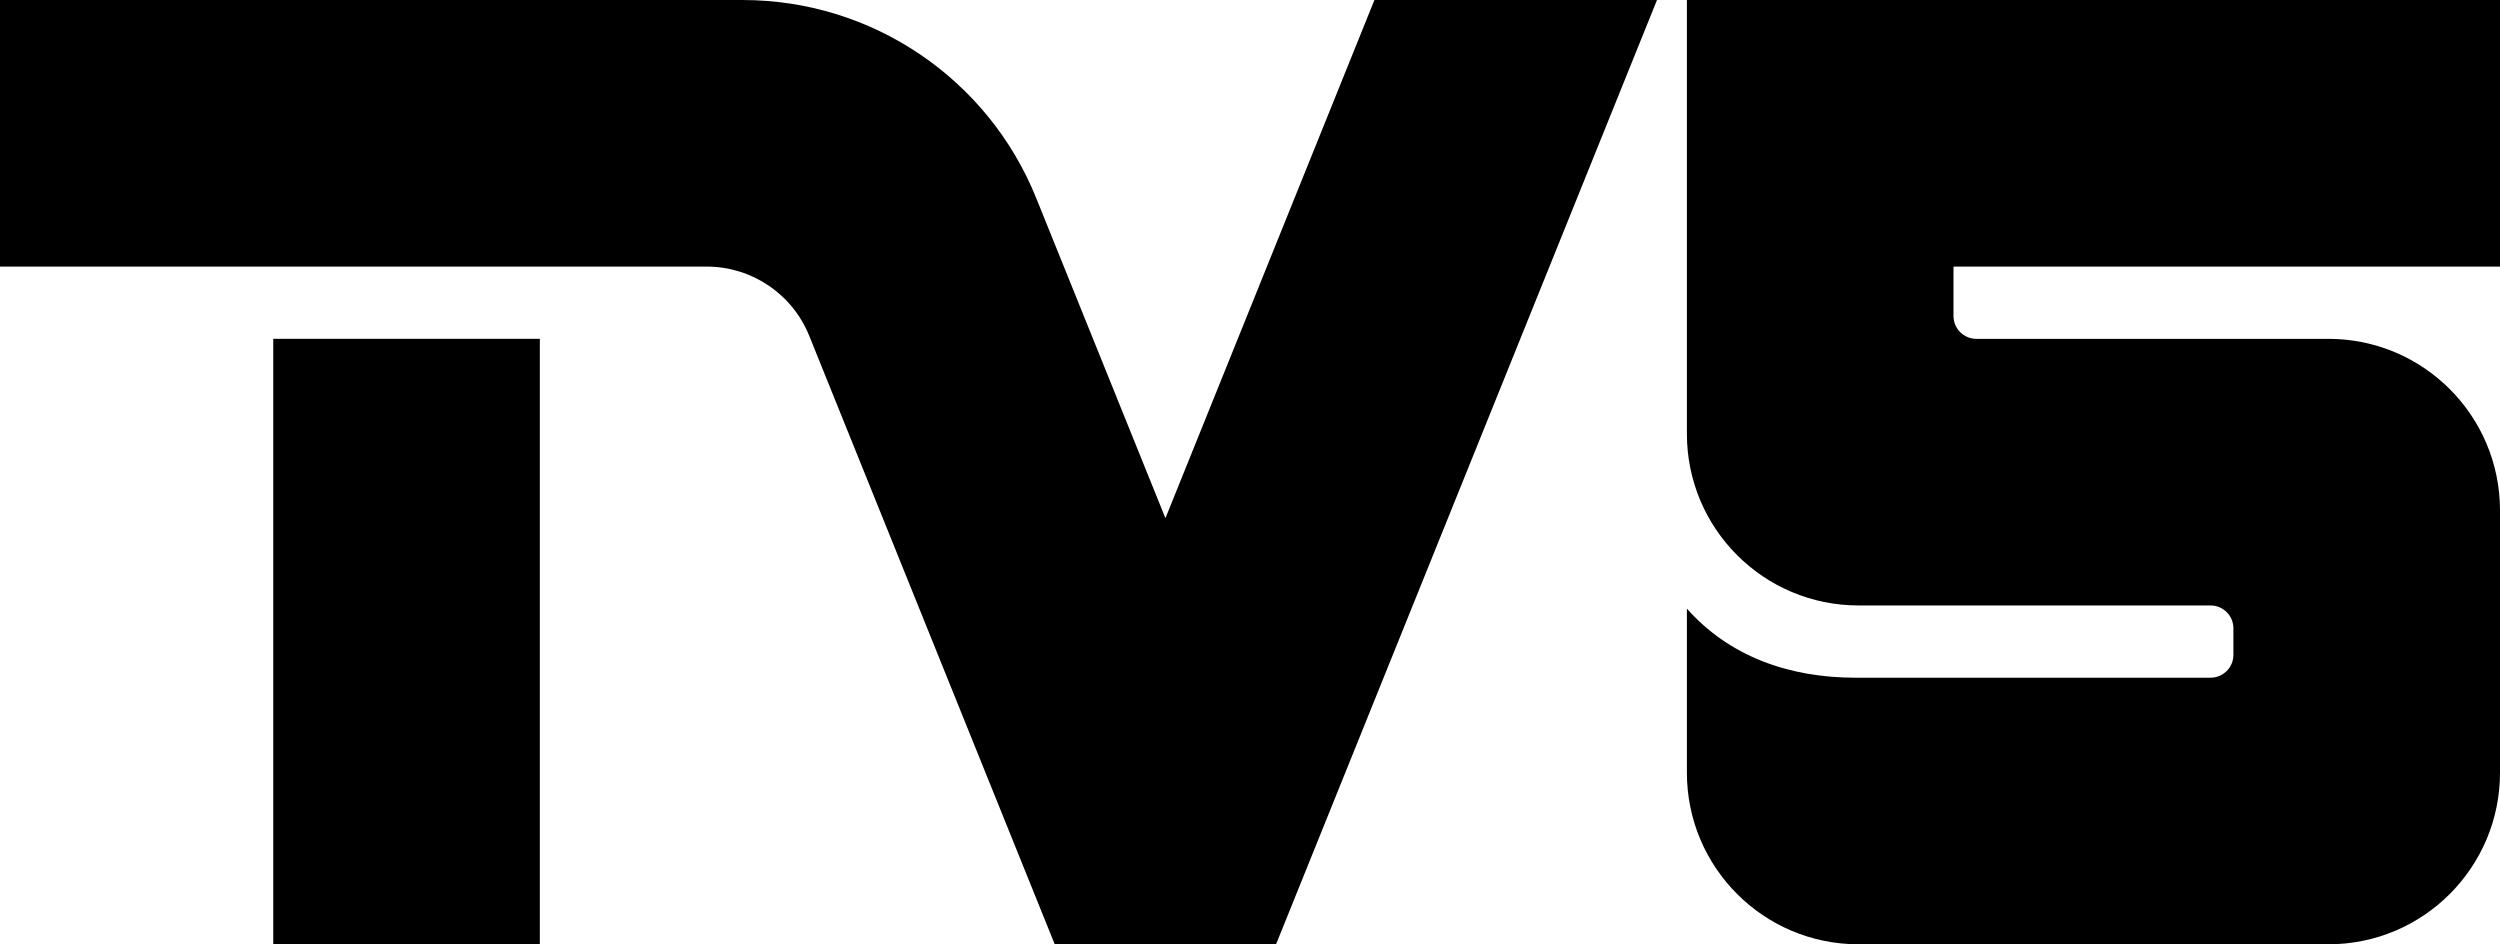
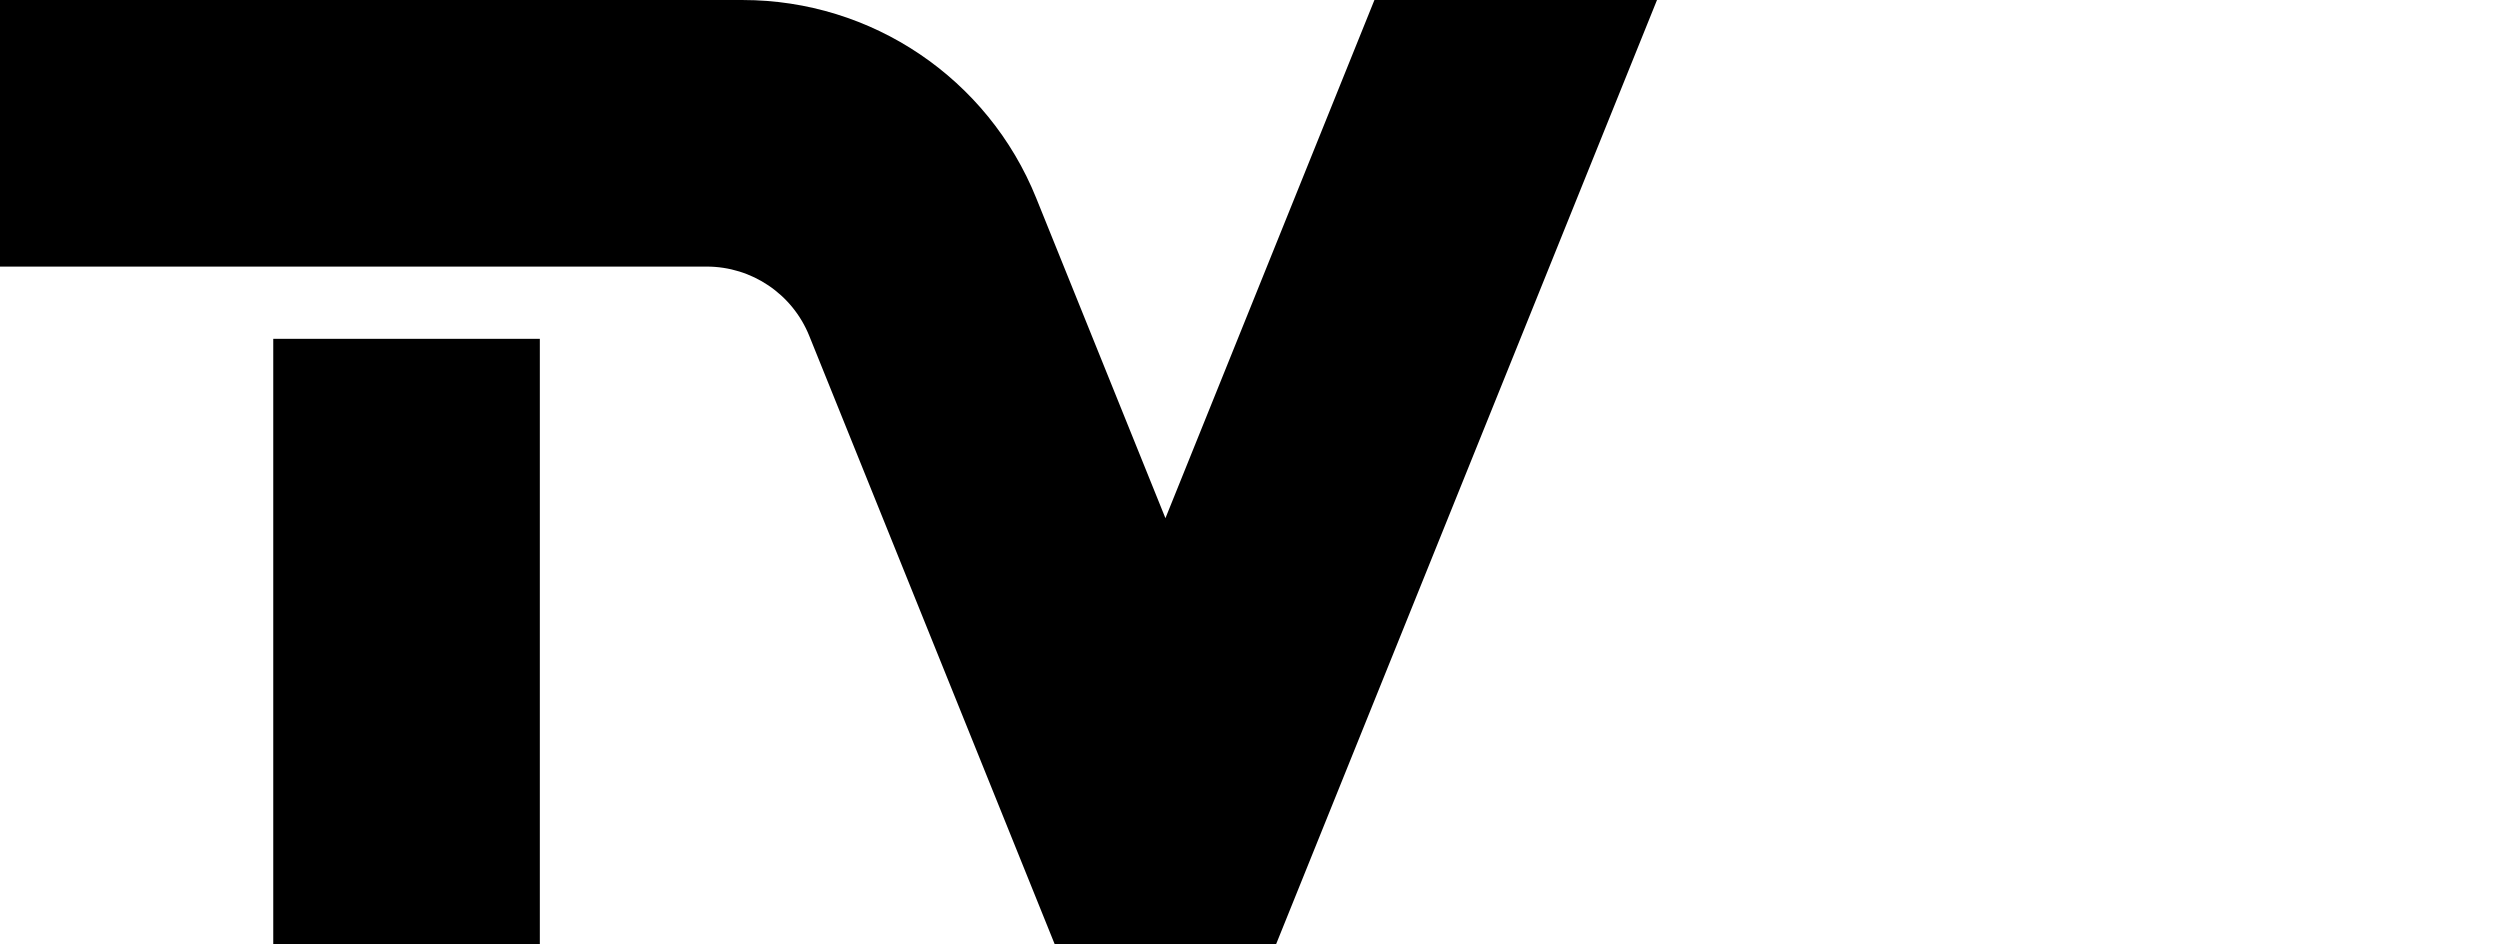
<svg xmlns="http://www.w3.org/2000/svg" id="Layer_2" viewBox="0 0 313.896 118.565">
-   <path d="M313.896,33.473V0h-102.092v54.474c0,11.899,9.646,21.545,21.545,21.545h44.202c1.587,0,2.872,1.286,2.872,2.872v3.328c0,1.587-1.286,2.872-2.872,2.872h-44.601c-8.398,0-15.873-2.724-21.146-8.671v20.599c0,11.899,9.646,21.545,21.545,21.545h59.002c11.899,0,21.545-9.646,21.545-21.545v-32.93c0-11.899-9.646-21.545-21.545-21.545h-44.202c-1.587,0-2.872-1.286-2.872-2.872v-6.201h68.619Z" />
  <rect x="34.31" y="42.542" width="33.47" height="76.02" />
  <path d="M208.05.002l-47.83,118.56h-27.79l-30.82-76.39c-2.12-5.26-7.22-8.7-12.88-8.7H0V.002h93.25C109.46.002,124.05,9.842,130.11,24.882l16.22,40.18L172.57.002h35.48Z" />
</svg>